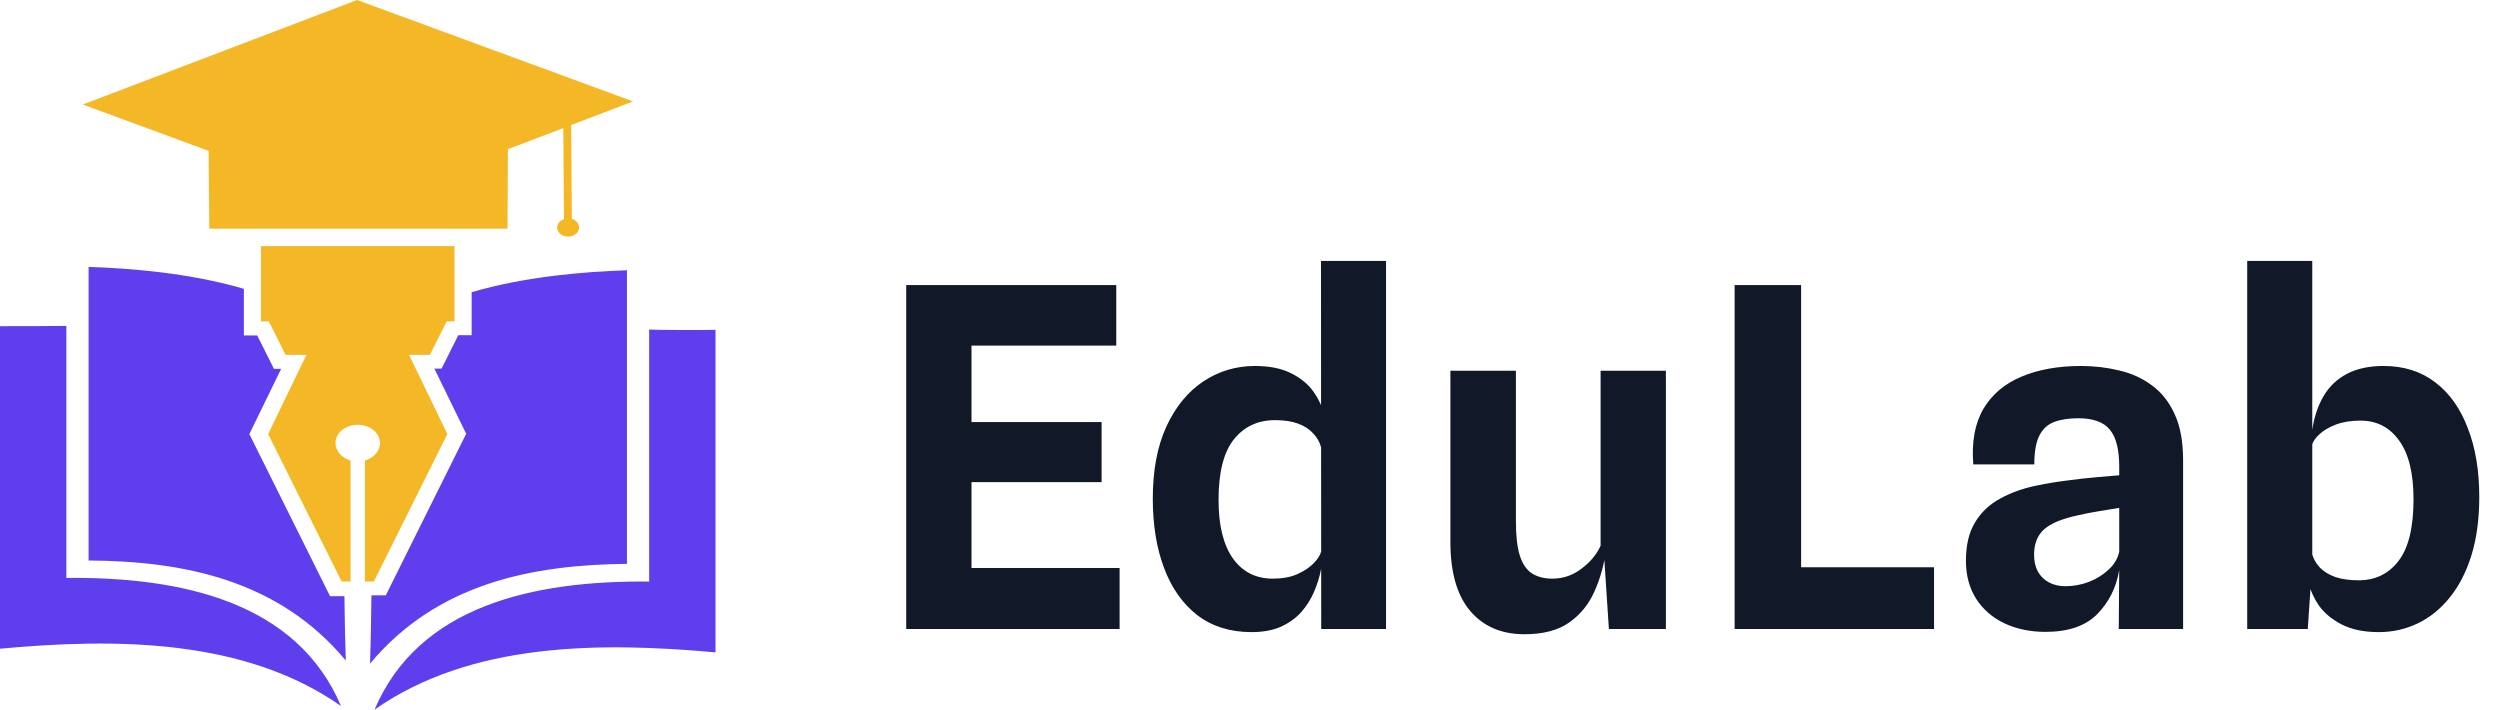
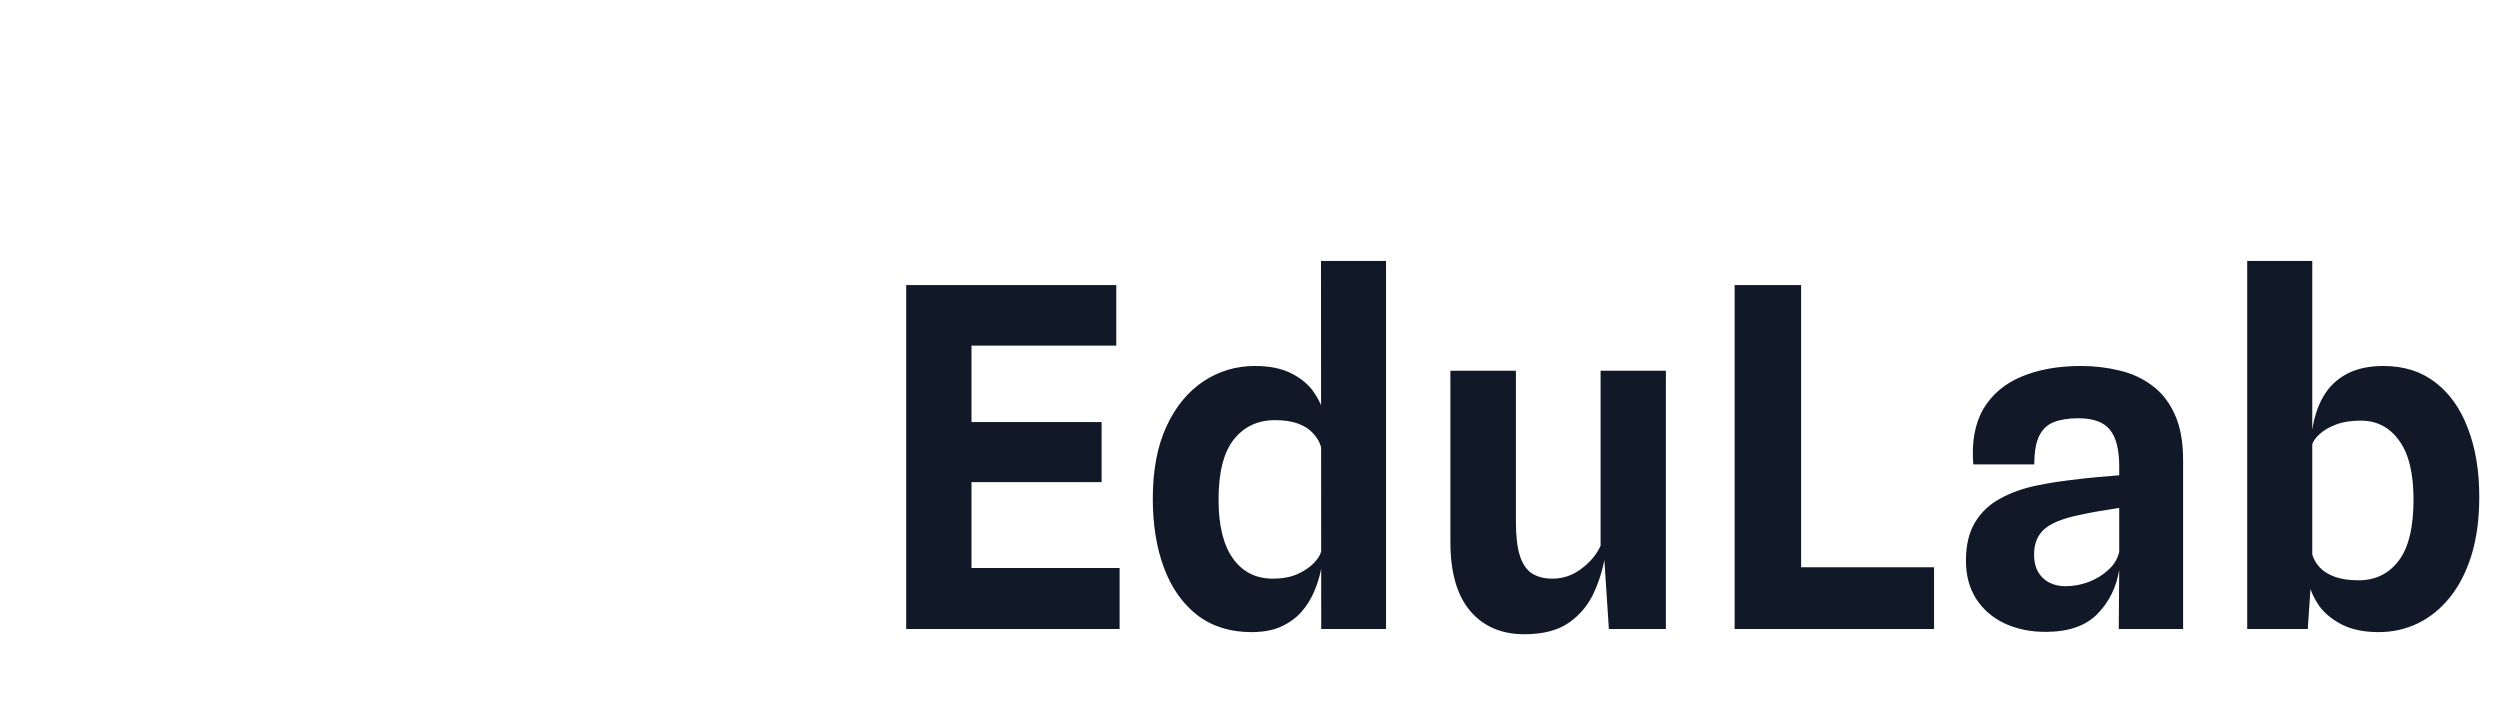
<svg xmlns="http://www.w3.org/2000/svg" width="155" height="44" viewBox="0 0 155 44" fill="none">
-   <path d="M15.459 26.912L17.431 22.871H16.986L15.947 20.798H15.12V17.907C11.727 16.914 8.058 16.635 5.492 16.548V34.751C11.345 34.785 17.261 35.935 21.439 40.952C21.396 39.819 21.375 38.443 21.354 36.963H20.463L15.459 26.912ZM4.114 35.831V20.206C3.499 20.223 0.827 20.223 0 20.223V40.22C7.125 39.558 15.162 39.576 21.142 43.773C18.406 37.328 11.281 35.761 4.114 35.831ZM38.87 34.96V16.757C36.304 16.844 32.635 17.123 29.242 18.116V20.781H28.415L27.376 22.854H26.931L28.903 26.895L23.92 36.91H23.029C23.008 38.496 22.987 39.959 22.944 41.143C27.101 36.161 33.017 35.012 38.87 34.96ZM44.362 20.45C43.535 20.467 40.863 20.467 40.248 20.432V36.057C33.059 35.987 25.956 37.555 23.22 44C29.2 39.802 37.237 39.802 44.362 40.447V20.45Z" fill="#5F3EED" />
-   <path d="M35.455 13.569L35.412 7.751L39.251 6.288L22.138 0L5.131 6.48L12.934 9.354L12.977 14.179H31.468L31.489 9.249L34.925 7.943L34.967 13.587C34.713 13.674 34.543 13.865 34.543 14.109C34.543 14.423 34.84 14.667 35.221 14.667C35.603 14.667 35.9 14.423 35.9 14.109C35.9 13.848 35.709 13.639 35.455 13.569ZM16.158 15.259H28.181V19.927H27.694L26.654 22H25.361L27.736 26.912L23.177 36.057H22.625V28.549C23.156 28.393 23.558 27.975 23.558 27.47C23.558 26.842 22.944 26.337 22.18 26.337C21.417 26.337 20.802 26.842 20.802 27.47C20.802 27.957 21.183 28.393 21.735 28.549V36.057H21.183L16.624 26.912L18.999 22H17.706L16.667 19.927H16.179V15.259H16.158Z" fill="#F4B826" />
  <path d="M56.185 39V17.675H69.209V21.429H58.796L60.233 20.109V27.12L58.796 26.167H68.3V29.892H59.148L60.233 28.88V36.551L58.796 35.216H69.415V39H56.185ZM77.589 39.191C76.279 39.191 75.164 38.844 74.245 38.149C73.335 37.445 72.646 36.472 72.177 35.231C71.707 33.989 71.473 32.552 71.473 30.919C71.473 29.149 71.756 27.653 72.323 26.431C72.891 25.208 73.653 24.28 74.612 23.644C75.57 23.008 76.635 22.691 77.809 22.691C78.728 22.691 79.486 22.847 80.082 23.16C80.679 23.463 81.138 23.849 81.461 24.319C81.784 24.788 81.994 25.252 82.091 25.712L82.854 26.563L81.901 27.707C81.813 27.394 81.651 27.115 81.417 26.871C81.192 26.616 80.884 26.416 80.493 26.269C80.112 26.123 79.632 26.049 79.055 26.049C77.99 26.049 77.139 26.445 76.504 27.237C75.868 28.029 75.55 29.281 75.55 30.992C75.55 32.576 75.848 33.788 76.445 34.629C77.041 35.46 77.863 35.876 78.909 35.876C79.505 35.876 80.014 35.783 80.434 35.597C80.864 35.402 81.202 35.177 81.446 34.923C81.7 34.659 81.852 34.424 81.901 34.219L82.077 34.556L81.901 35.319C81.813 35.768 81.671 36.223 81.475 36.683C81.28 37.142 81.016 37.563 80.683 37.944C80.351 38.316 79.931 38.619 79.422 38.853C78.924 39.078 78.312 39.191 77.589 39.191ZM81.915 39L81.901 16.179H85.934V39H81.915ZM94.515 39.323C93.097 39.323 91.977 38.844 91.156 37.885C90.335 36.917 89.924 35.49 89.924 33.603V22.984H93.987V32.356C93.987 33.246 94.07 33.95 94.236 34.468C94.402 34.976 94.651 35.338 94.984 35.553C95.326 35.768 95.747 35.876 96.245 35.876C96.91 35.876 97.511 35.671 98.049 35.26C98.597 34.849 98.993 34.375 99.237 33.837V22.984H103.285V39H99.751L99.355 32.957L99.56 34.175C99.443 35.055 99.208 35.886 98.856 36.668C98.514 37.45 97.996 38.091 97.301 38.589C96.607 39.078 95.678 39.323 94.515 39.323ZM107.547 39V17.675H111.669V37.563L109.337 35.172H119.911V39H107.547ZM126.816 39.176C125.877 39.176 125.032 39 124.279 38.648C123.536 38.296 122.949 37.788 122.519 37.123C122.098 36.458 121.888 35.671 121.888 34.761C121.888 33.803 122.074 33.016 122.445 32.4C122.817 31.774 123.335 31.28 124 30.919C124.665 30.547 125.433 30.273 126.303 30.097C126.909 29.97 127.535 29.868 128.18 29.789C128.835 29.701 129.446 29.633 130.013 29.584C130.581 29.535 131.04 29.496 131.392 29.467V28.924C131.392 27.878 131.201 27.12 130.82 26.651C130.439 26.172 129.784 25.932 128.855 25.932C128.258 25.932 127.755 26.01 127.344 26.167C126.943 26.323 126.64 26.607 126.435 27.017C126.229 27.428 126.127 28.02 126.127 28.792H122.343C122.235 27.394 122.445 26.245 122.973 25.345C123.511 24.446 124.298 23.781 125.335 23.351C126.381 22.911 127.608 22.691 129.016 22.691C129.847 22.691 130.639 22.784 131.392 22.969C132.155 23.145 132.829 23.453 133.416 23.893C134.013 24.324 134.482 24.915 134.824 25.668C135.176 26.421 135.352 27.374 135.352 28.528V39H131.363L131.392 35.333C131.216 36.409 130.766 37.318 130.043 38.061C129.319 38.804 128.244 39.176 126.816 39.176ZM128.048 36.345C128.547 36.345 129.031 36.257 129.5 36.081C129.979 35.896 130.39 35.641 130.732 35.319C131.084 34.996 131.304 34.624 131.392 34.204V31.491C131.001 31.549 130.576 31.618 130.116 31.696C129.657 31.774 129.256 31.852 128.913 31.931C127.877 32.146 127.149 32.444 126.728 32.825C126.317 33.197 126.112 33.72 126.112 34.395C126.112 34.796 126.19 35.143 126.347 35.436C126.513 35.729 126.743 35.954 127.036 36.111C127.339 36.267 127.677 36.345 128.048 36.345ZM147.482 39.191C146.573 39.191 145.81 39.034 145.194 38.721C144.588 38.408 144.119 38.022 143.786 37.563C143.463 37.093 143.253 36.629 143.155 36.169L142.554 34.967L143.346 34.336C143.434 34.649 143.595 34.932 143.83 35.187C144.065 35.431 144.383 35.627 144.783 35.773C145.184 35.91 145.668 35.979 146.235 35.979C147.262 35.979 148.083 35.583 148.699 34.791C149.325 33.989 149.638 32.713 149.638 30.963C149.638 29.34 149.34 28.122 148.743 27.311C148.157 26.489 147.36 26.079 146.353 26.079C145.756 26.079 145.243 26.162 144.813 26.328C144.383 26.494 144.045 26.695 143.801 26.929C143.556 27.154 143.405 27.374 143.346 27.589L143.141 27.428L143.361 26.651C143.478 25.849 143.713 25.15 144.065 24.553C144.417 23.957 144.901 23.497 145.517 23.175C146.133 22.852 146.886 22.691 147.775 22.691C149.047 22.691 150.122 23.033 151.002 23.717C151.882 24.392 152.552 25.34 153.011 26.563C153.481 27.775 153.715 29.188 153.715 30.801C153.715 32.17 153.554 33.378 153.231 34.424C152.909 35.46 152.459 36.336 151.882 37.049C151.315 37.753 150.655 38.286 149.902 38.648C149.149 39.01 148.343 39.191 147.482 39.191ZM139.327 39V16.179H143.361V23.791V34.864L143.581 35.553L143.258 36.389L143.082 39H139.327Z" fill="#111827" />
</svg>